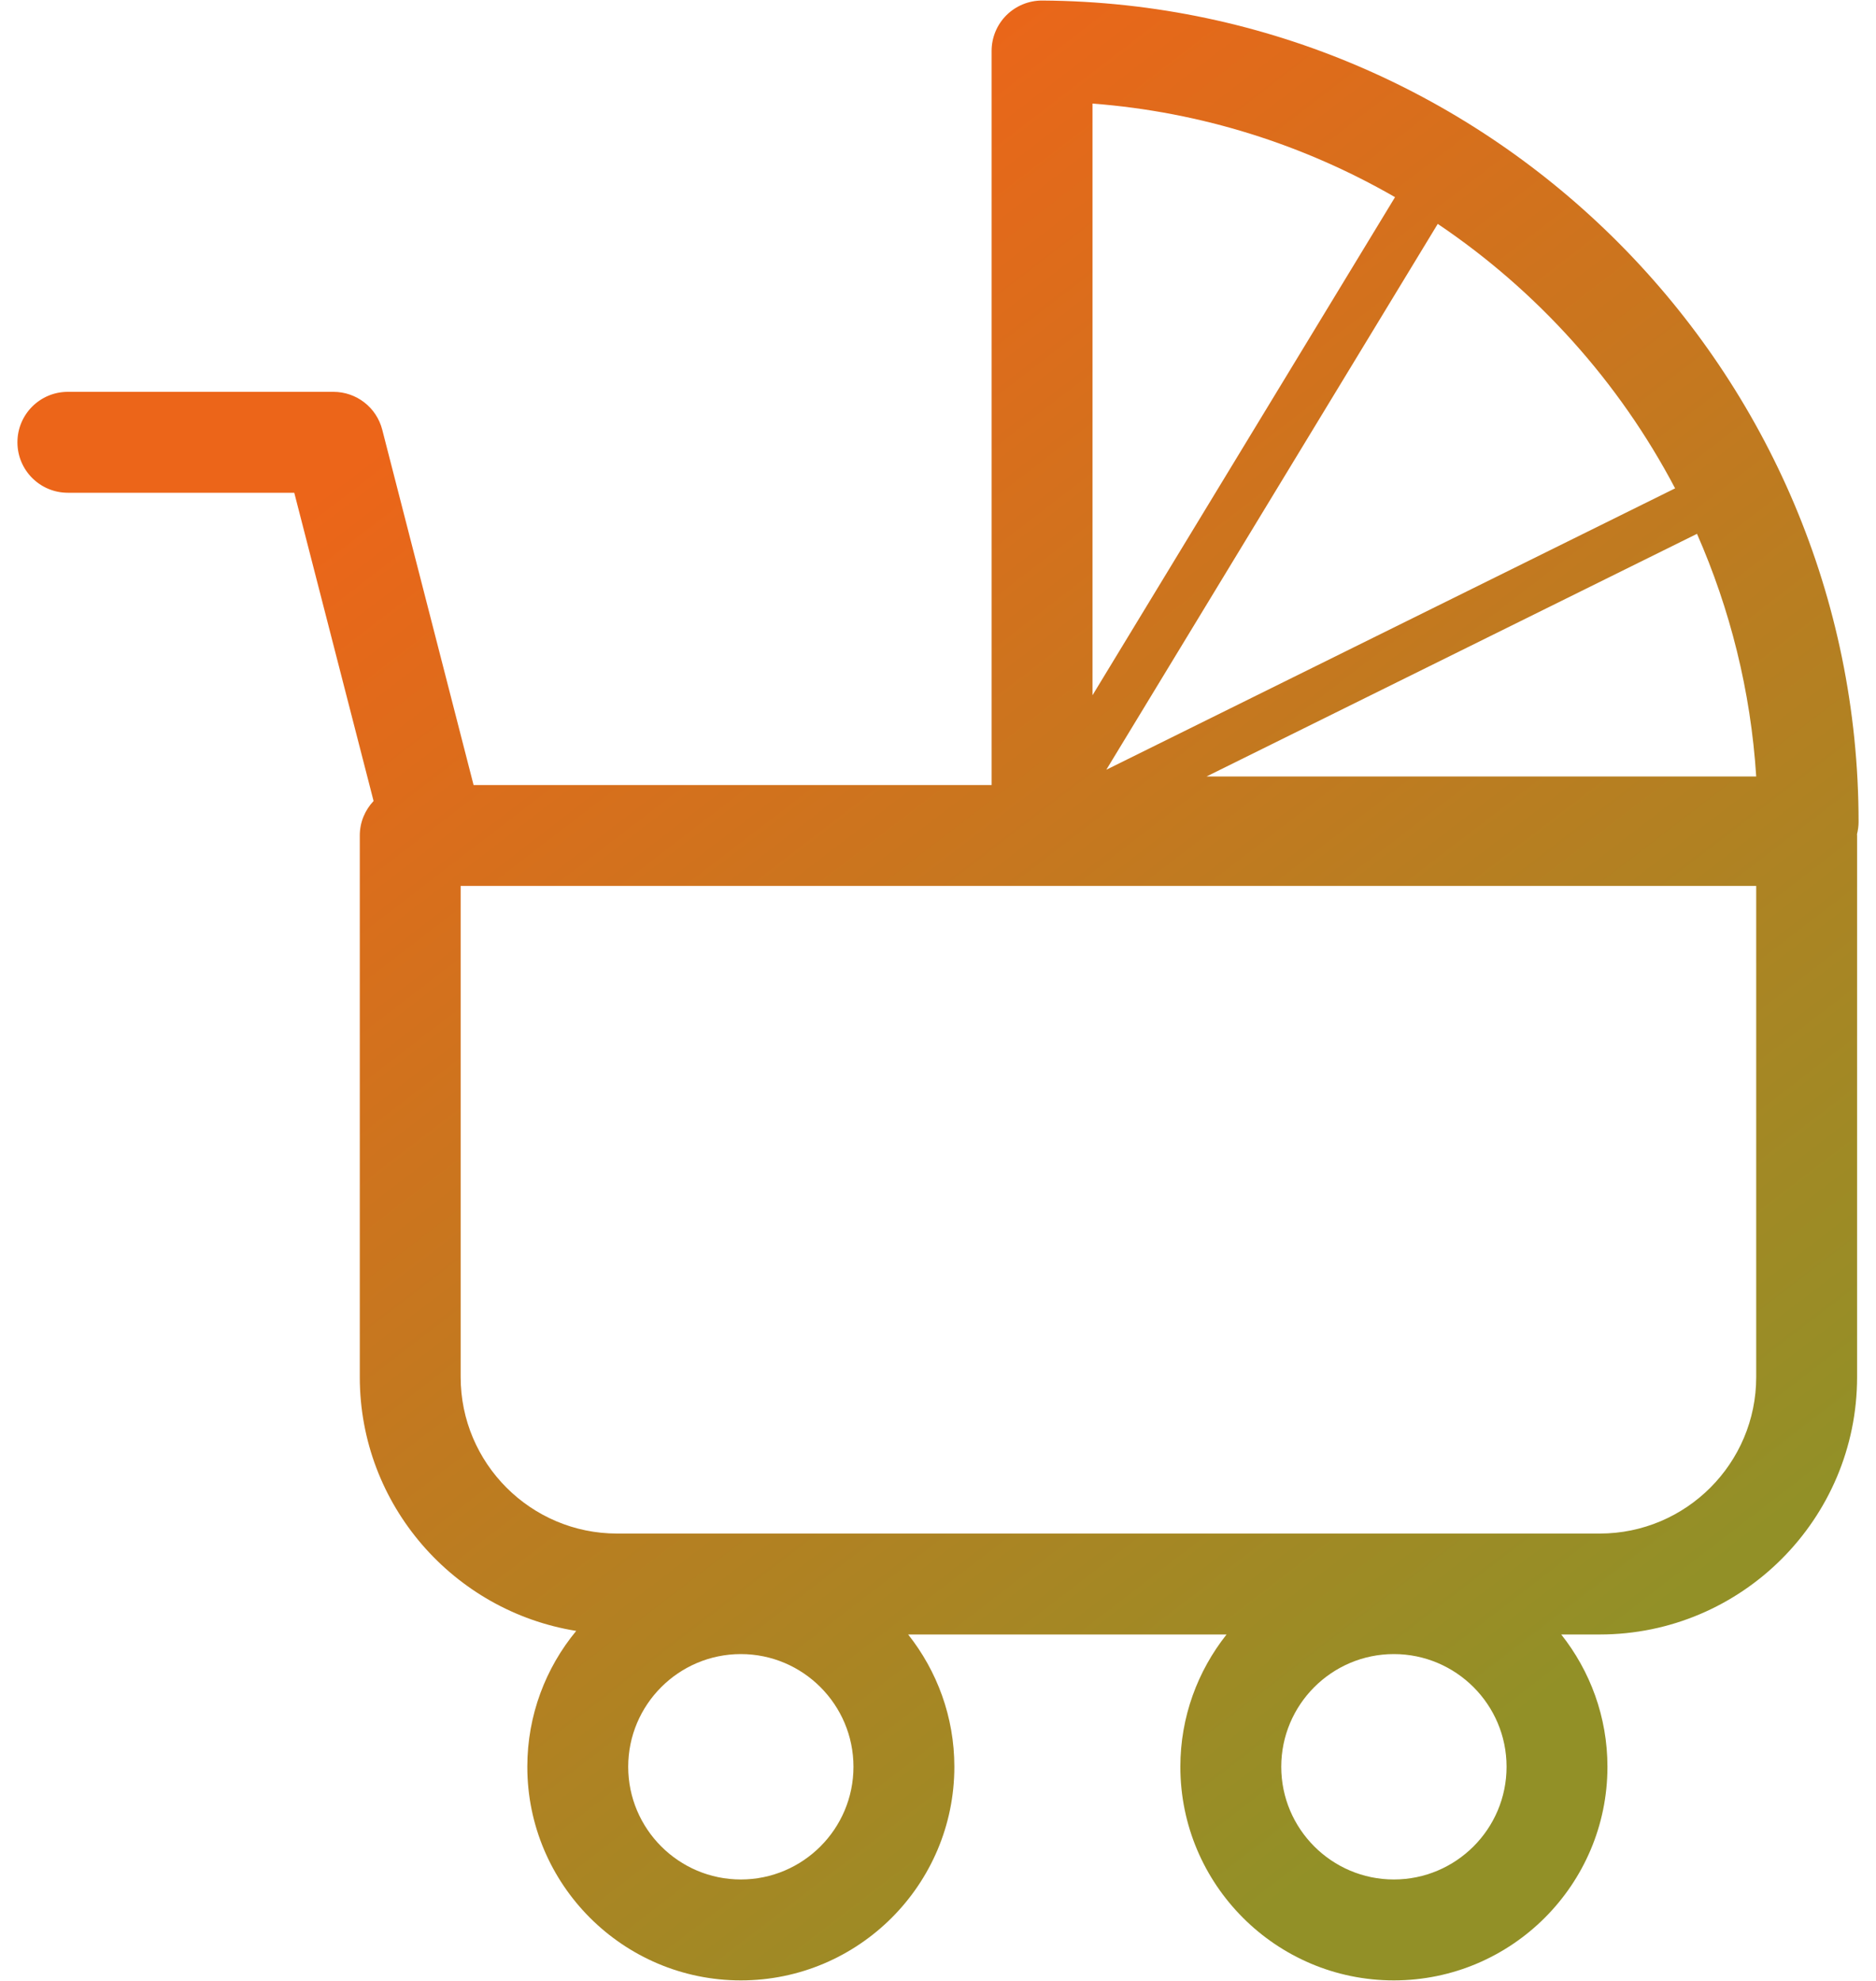
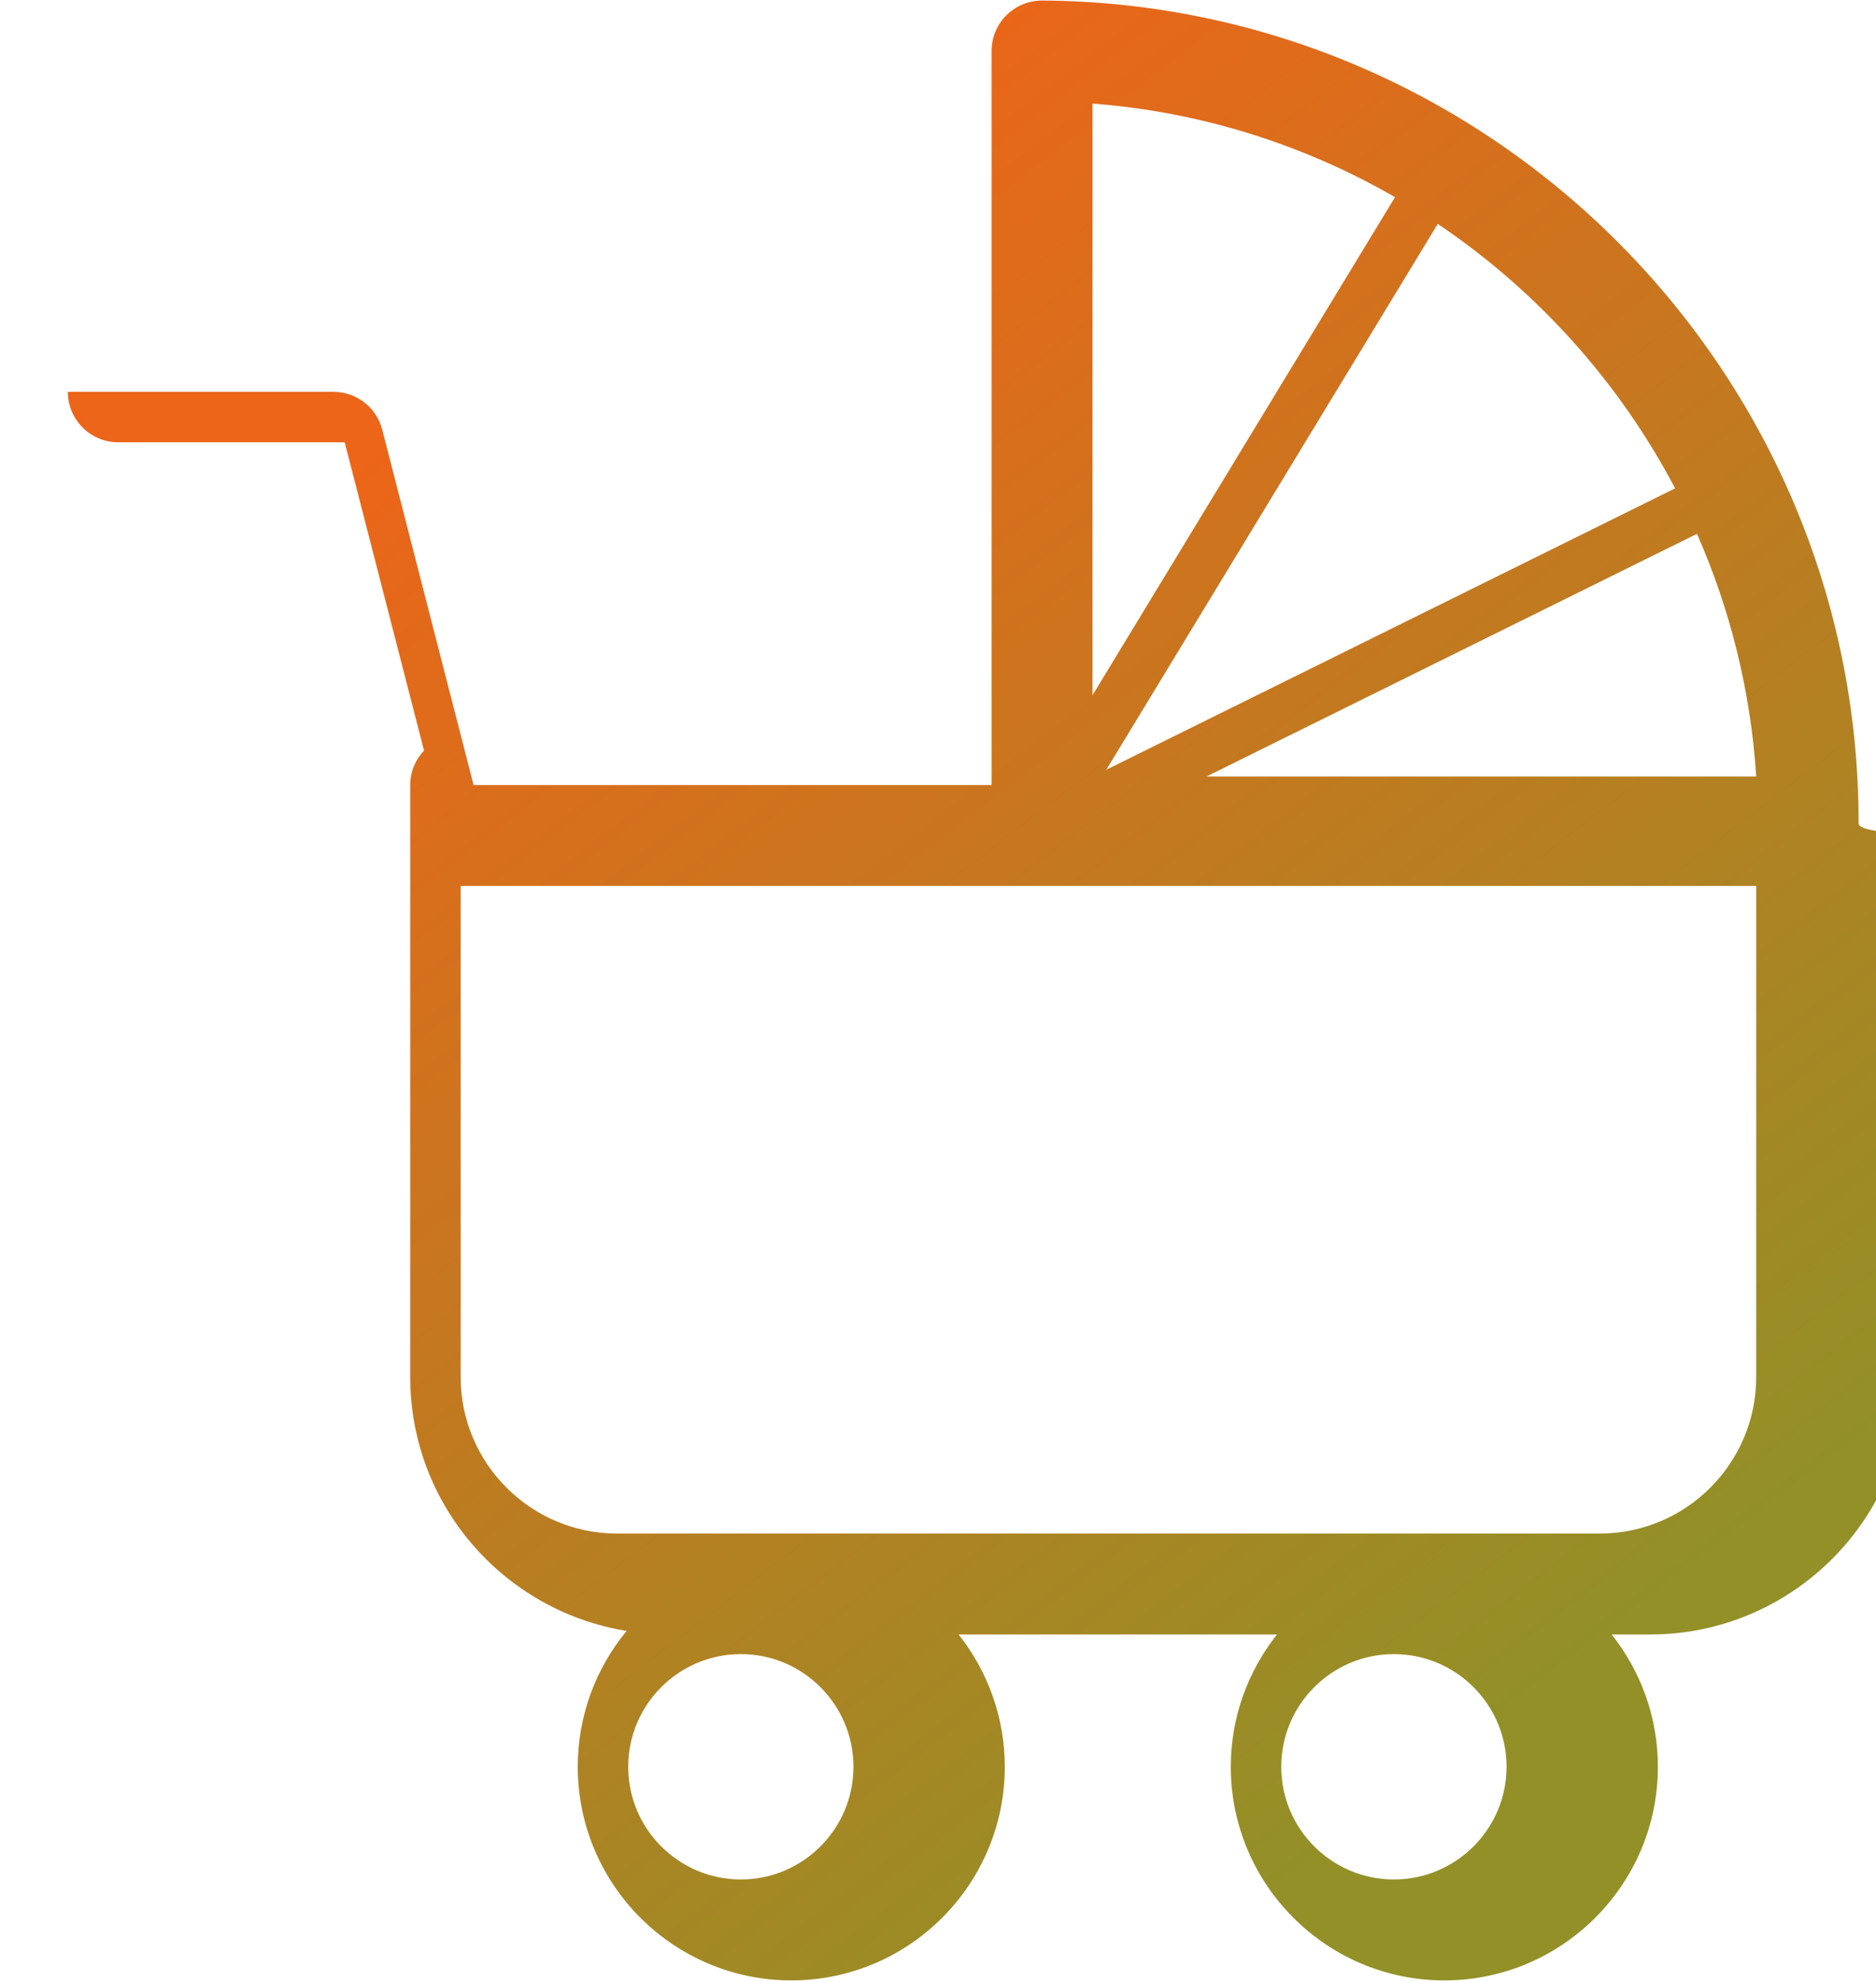
<svg xmlns="http://www.w3.org/2000/svg" version="1.1" id="레이어_1" x="0px" y="0px" viewBox="0 0 102.047 107.717" style="enable-background:new 0 0 102.047 107.717;" xml:space="preserve">
  <linearGradient id="SVGID_1_" gradientUnits="userSpaceOnUse" x1="28.869" y1="17.873" x2="85.344" y2="91.448">
    <stop offset="0" style="stop-color:#EC6519" />
    <stop offset="1" style="stop-color:#929027" />
  </linearGradient>
-   <path style="fill:url(#SVGID_1_);" d="M101.099,44.7c0-24.481-19.917-44.518-44.4-44.671c-0.005,0-0.011,0-0.016,0  c-0.723,0-1.42,0.287-1.935,0.796c-0.52,0.517-0.809,1.217-0.809,1.948v39.915H25.761l-4.968-19.32  c-0.311-1.214-1.404-2.061-2.658-2.061H3.692c-1.517,0-2.744,1.227-2.744,2.744c0,1.517,1.227,2.744,2.744,2.744h12.315  l4.314,16.761c-0.462,0.491-0.75,1.148-0.75,1.876V74.88c0,6.962,5.111,12.734,11.773,13.804c-1.661,2.009-2.66,4.584-2.66,7.388  c0,6.404,5.212,11.616,11.616,11.616s11.613-5.212,11.613-11.616c0-2.717-0.945-5.214-2.513-7.194h17.32  c-1.569,1.981-2.513,4.478-2.513,7.194c0,6.404,5.209,11.616,11.613,11.616c6.407,0,11.619-5.212,11.619-11.616  c0-2.717-0.945-5.214-2.514-7.194h2.096c7.717,0,13.998-6.278,13.998-13.998V45.431c0-0.021-0.006-0.041-0.006-0.062  C101.064,45.149,101.099,44.926,101.099,44.7z M75.82,102.2c-3.376,0-6.125-2.749-6.125-6.128c0-3.379,2.749-6.128,6.125-6.128  c3.382,0,6.131,2.749,6.131,6.128C81.951,99.451,79.202,102.2,75.82,102.2z M65.628,42.224L92.31,29.028  c1.796,4.087,2.923,8.53,3.221,13.195H65.628z M91.119,26.555l-30.94,15.301l18.029-29.681  C83.613,15.814,88.07,20.758,91.119,26.555z M75.884,10.721L59.427,37.807V5.632C65.379,6.086,70.963,7.887,75.884,10.721z   M40.3,102.2c-3.379,0-6.128-2.749-6.128-6.128c0-3.379,2.749-6.128,6.128-6.128c3.376,0,6.125,2.749,6.125,6.128  C46.425,99.451,43.676,102.2,40.3,102.2z M95.531,74.88c0,4.692-3.816,8.51-8.51,8.51H33.566c-4.692,0-8.508-3.818-8.508-8.51  V48.175h70.473V74.88z" />
+   <path style="fill:url(#SVGID_1_);" d="M101.099,44.7c0-24.481-19.917-44.518-44.4-44.671c-0.005,0-0.011,0-0.016,0  c-0.723,0-1.42,0.287-1.935,0.796c-0.52,0.517-0.809,1.217-0.809,1.948v39.915H25.761l-4.968-19.32  c-0.311-1.214-1.404-2.061-2.658-2.061H3.692c0,1.517,1.227,2.744,2.744,2.744h12.315  l4.314,16.761c-0.462,0.491-0.75,1.148-0.75,1.876V74.88c0,6.962,5.111,12.734,11.773,13.804c-1.661,2.009-2.66,4.584-2.66,7.388  c0,6.404,5.212,11.616,11.616,11.616s11.613-5.212,11.613-11.616c0-2.717-0.945-5.214-2.513-7.194h17.32  c-1.569,1.981-2.513,4.478-2.513,7.194c0,6.404,5.209,11.616,11.613,11.616c6.407,0,11.619-5.212,11.619-11.616  c0-2.717-0.945-5.214-2.514-7.194h2.096c7.717,0,13.998-6.278,13.998-13.998V45.431c0-0.021-0.006-0.041-0.006-0.062  C101.064,45.149,101.099,44.926,101.099,44.7z M75.82,102.2c-3.376,0-6.125-2.749-6.125-6.128c0-3.379,2.749-6.128,6.125-6.128  c3.382,0,6.131,2.749,6.131,6.128C81.951,99.451,79.202,102.2,75.82,102.2z M65.628,42.224L92.31,29.028  c1.796,4.087,2.923,8.53,3.221,13.195H65.628z M91.119,26.555l-30.94,15.301l18.029-29.681  C83.613,15.814,88.07,20.758,91.119,26.555z M75.884,10.721L59.427,37.807V5.632C65.379,6.086,70.963,7.887,75.884,10.721z   M40.3,102.2c-3.379,0-6.128-2.749-6.128-6.128c0-3.379,2.749-6.128,6.128-6.128c3.376,0,6.125,2.749,6.125,6.128  C46.425,99.451,43.676,102.2,40.3,102.2z M95.531,74.88c0,4.692-3.816,8.51-8.51,8.51H33.566c-4.692,0-8.508-3.818-8.508-8.51  V48.175h70.473V74.88z" />
</svg>